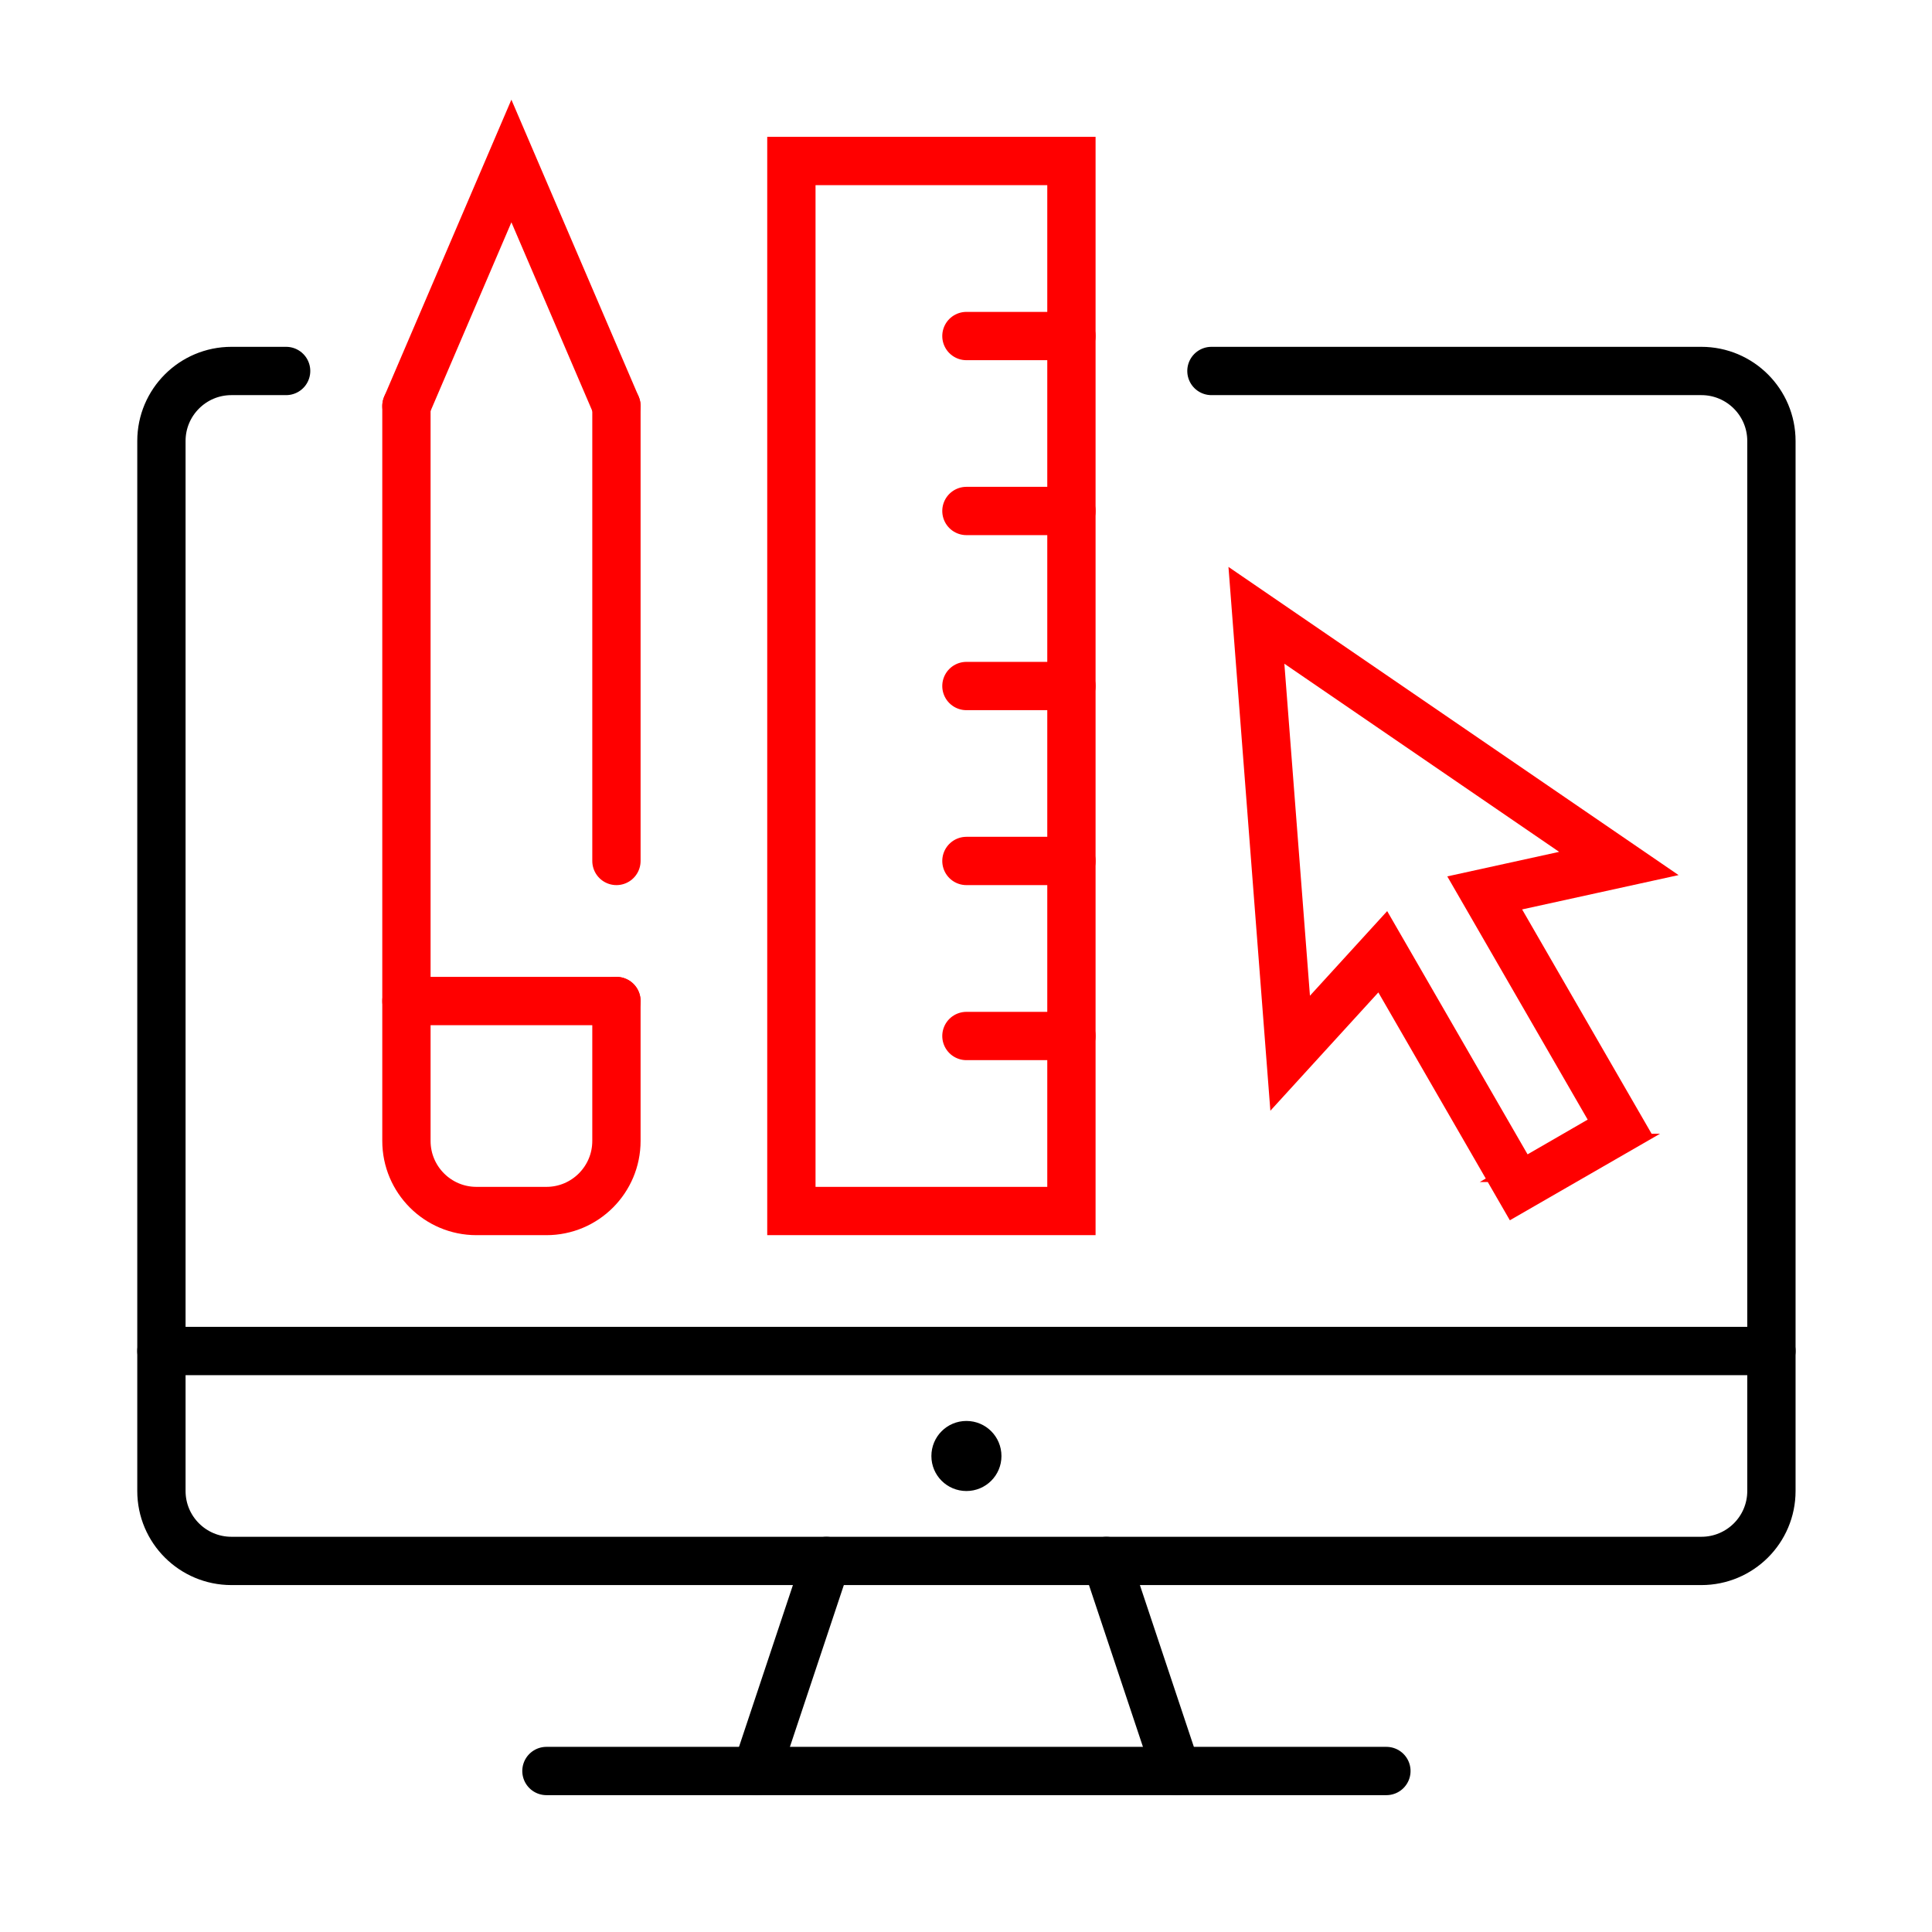
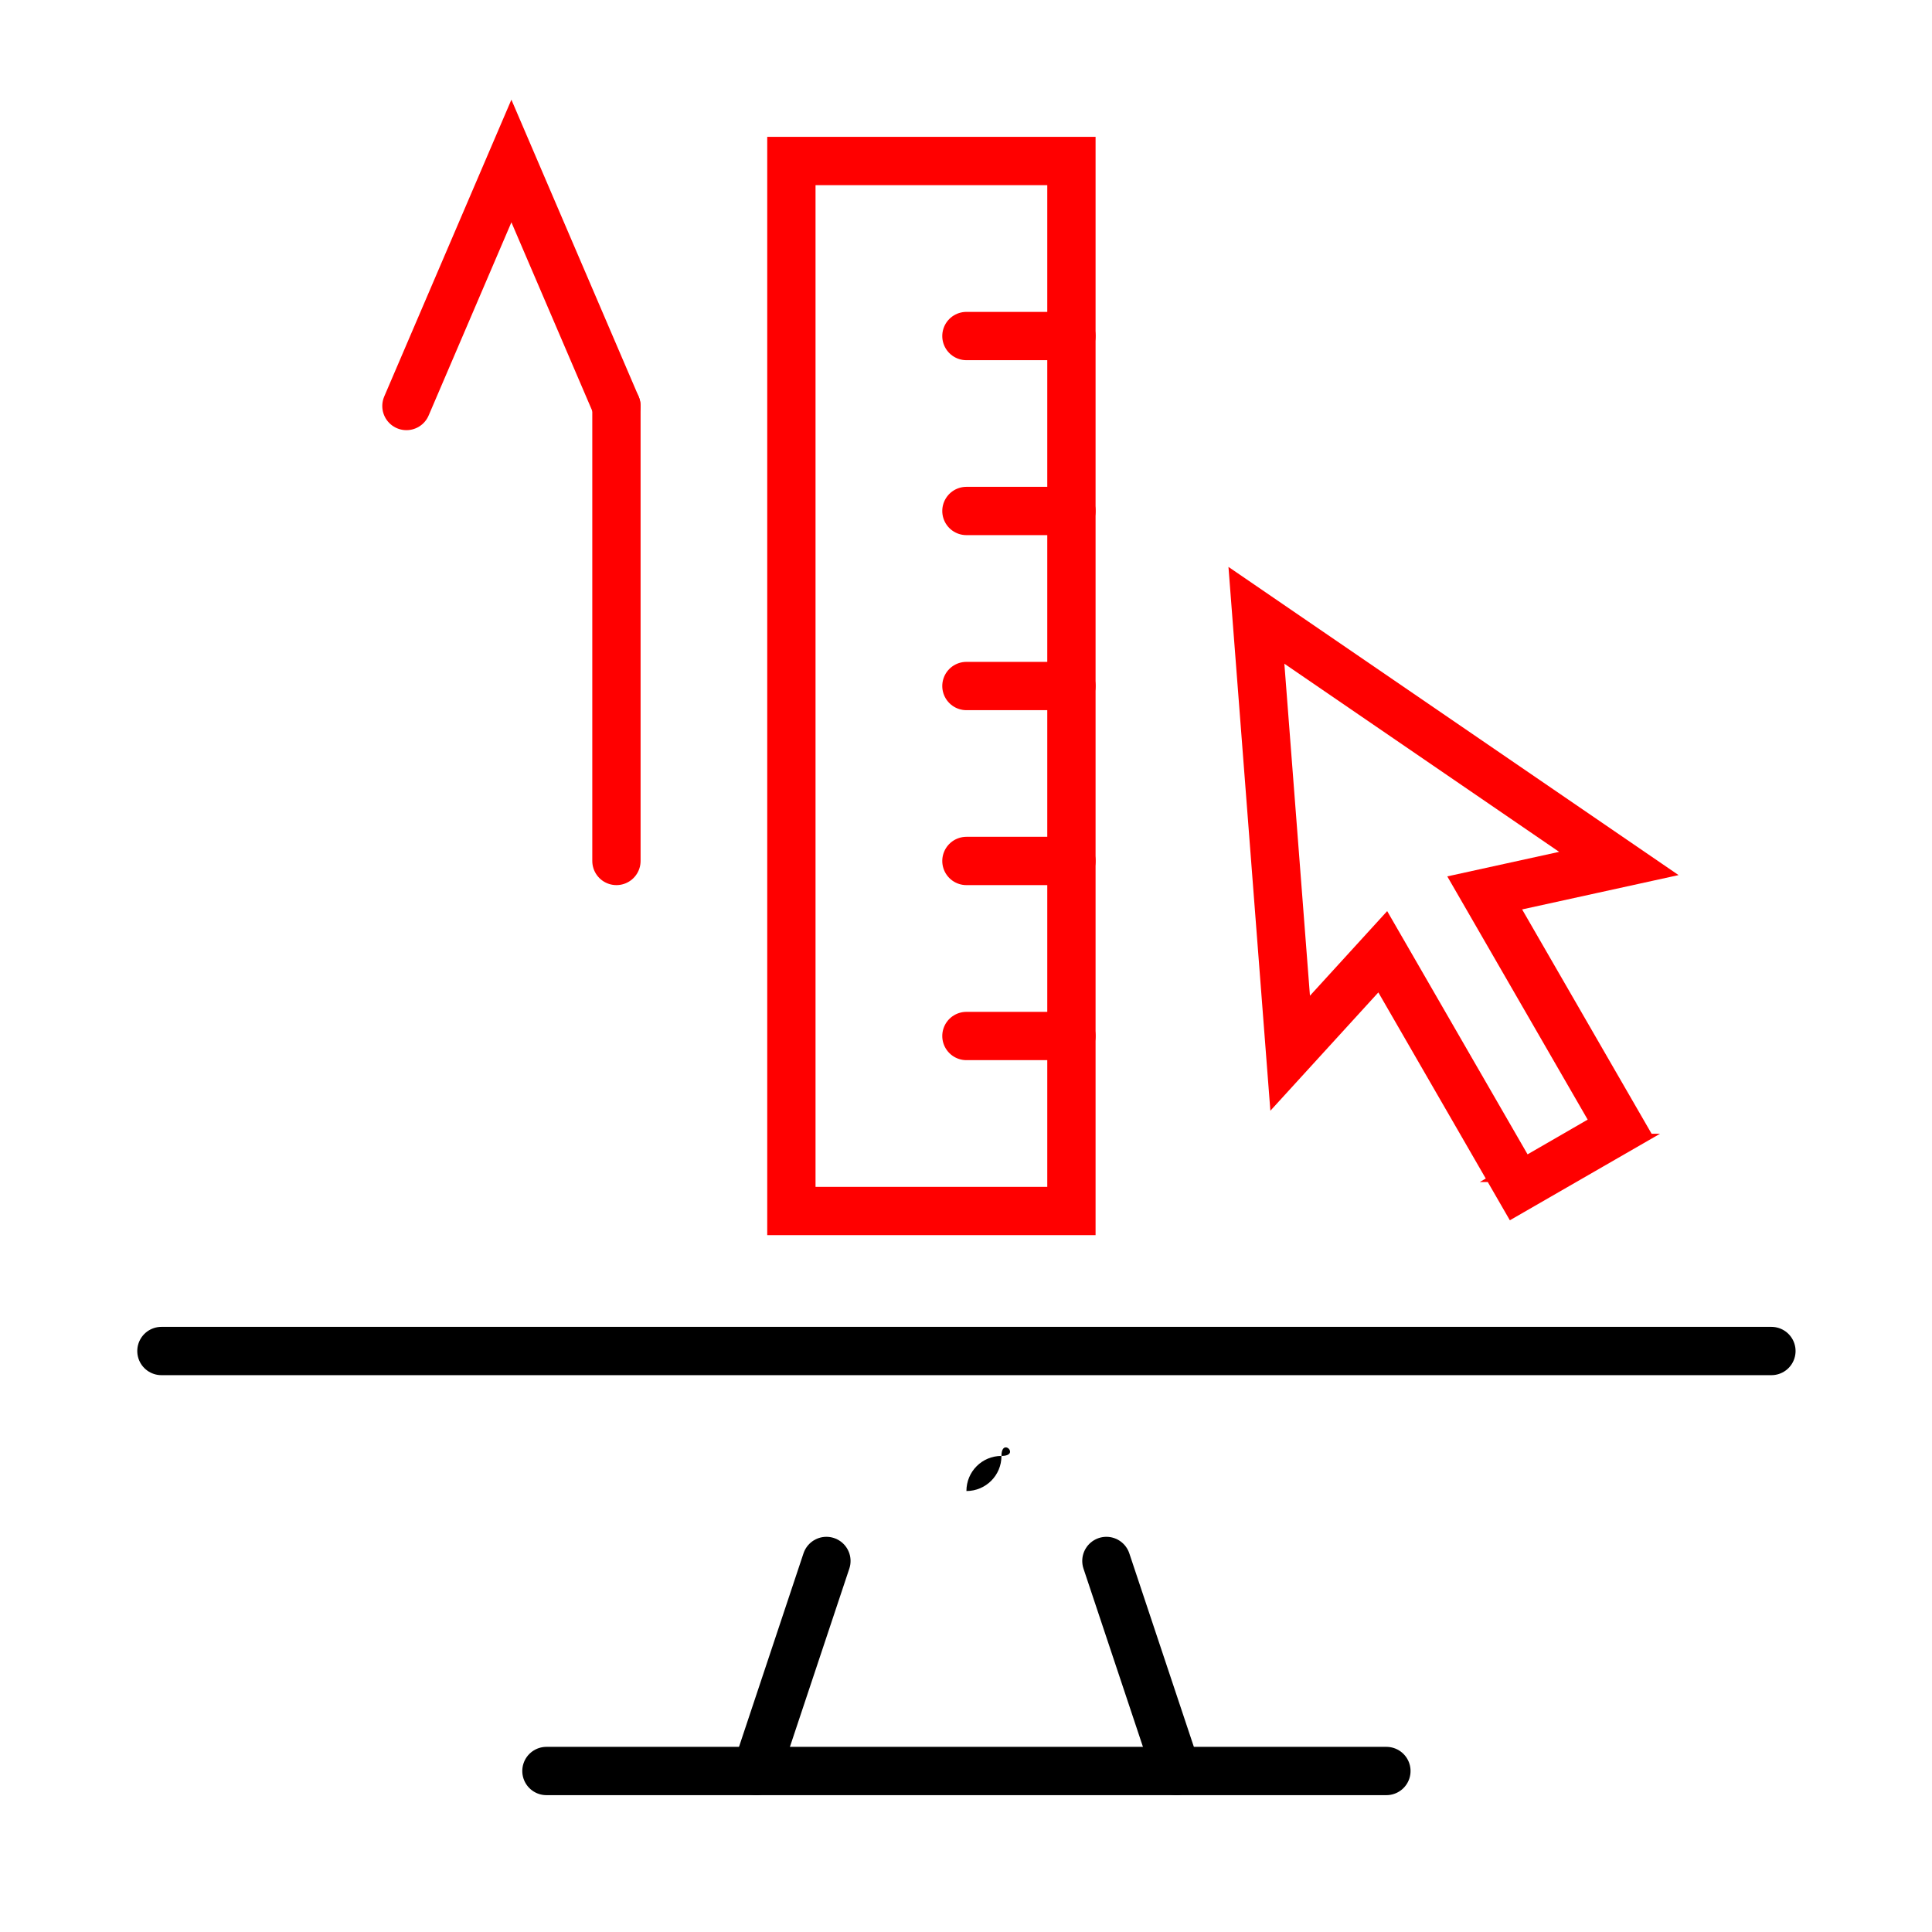
<svg xmlns="http://www.w3.org/2000/svg" version="1.1" id="Calque_1" x="0px" y="0px" width="60px" height="60px" viewBox="0 0 60 60" enable-background="new 0 0 60 60" xml:space="preserve">
  <g>
    <g>
      <g>
-         <path fill="none" stroke="#000000" stroke-width="1.5" stroke-linecap="round" stroke-miterlimit="10" d="M37.622,11.521h15.215     c1.202,0,2.176,0.974,2.176,2.174v32.609c0,1.201-0.974,2.172-2.176,2.172H7.187c-1.2,0-2.174-0.971-2.174-2.172V13.695     c0-1.2,0.974-2.174,2.174-2.174h1.699" />
        <line fill="none" stroke="#000000" stroke-width="1.5" stroke-linecap="round" stroke-miterlimit="10" x1="16.97" y1="55" x2="43.056" y2="55" />
        <line fill="none" stroke="#000000" stroke-width="1.5" stroke-linecap="round" stroke-miterlimit="10" x1="23.491" y1="55" x2="25.665" y2="48.477" />
        <line fill="none" stroke="#000000" stroke-width="1.5" stroke-linecap="round" stroke-miterlimit="10" x1="34.36" y1="48.477" x2="36.536" y2="55" />
        <line fill="none" stroke="#000000" stroke-width="1.5" stroke-linecap="round" stroke-miterlimit="10" x1="5.013" y1="41.957" x2="55.013" y2="41.957" />
-         <path d="M31.101,45.219c0,0.6-0.486,1.086-1.088,1.086s-1.088-0.486-1.088-1.086c0-0.604,0.486-1.09,1.088-1.09     S31.101,44.615,31.101,45.219z" />
+         <path d="M31.101,45.219c0,0.6-0.486,1.086-1.088,1.086c0-0.604,0.486-1.09,1.088-1.09     S31.101,44.615,31.101,45.219z" />
      </g>
    </g>
    <g>
      <g>
        <line fill="none" stroke="#FF0000" stroke-width="1.5" stroke-linecap="round" stroke-miterlimit="10" x1="19.144" y1="26.738" x2="19.144" y2="12.609" />
-         <path fill="none" stroke="#FF0000" stroke-width="1.5" stroke-linecap="round" stroke-miterlimit="10" d="M12.622,12.609v22.824     c0,1.201,0.974,2.176,2.174,2.176h2.174c1.2,0,2.174-0.975,2.174-2.176v-4.346" />
-         <line fill="none" stroke="#FF0000" stroke-width="1.5" stroke-linecap="round" stroke-miterlimit="10" x1="12.622" y1="31.088" x2="19.144" y2="31.088" />
        <polyline fill="none" stroke="#FF0000" stroke-width="1.5" stroke-linecap="round" stroke-miterlimit="10" points="     19.144,12.609 15.882,5 12.622,12.609    " />
      </g>
      <polygon fill="none" stroke="#FF0000" stroke-width="1.5" stroke-linecap="round" stroke-miterlimit="10" points="48.75,35.959     50.331,35.045 46.109,27.73 50.275,26.816 39.019,19.109 40.067,32.709 42.943,29.558 47.165,36.873 48.751,35.959   " />
      <g>
        <rect x="24.577" y="5" fill="none" stroke="#FF0000" stroke-width="1.5" stroke-linecap="round" stroke-miterlimit="10" width="8.697" height="32.609" />
        <line fill="none" stroke="#FF0000" stroke-width="1.5" stroke-linecap="round" stroke-miterlimit="10" x1="33.274" y1="10.436" x2="30.013" y2="10.436" />
        <line fill="none" stroke="#FF0000" stroke-width="1.5" stroke-linecap="round" stroke-miterlimit="10" x1="33.274" y1="15.869" x2="30.013" y2="15.869" />
        <line fill="none" stroke="#FF0000" stroke-width="1.5" stroke-linecap="round" stroke-miterlimit="10" x1="33.274" y1="21.305" x2="30.013" y2="21.305" />
        <line fill="none" stroke="#FF0000" stroke-width="1.5" stroke-linecap="round" stroke-miterlimit="10" x1="33.274" y1="26.738" x2="30.013" y2="26.738" />
        <line fill="none" stroke="#FF0000" stroke-width="1.5" stroke-linecap="round" stroke-miterlimit="10" x1="33.274" y1="32.174" x2="30.013" y2="32.174" />
      </g>
    </g>
  </g>
</svg>